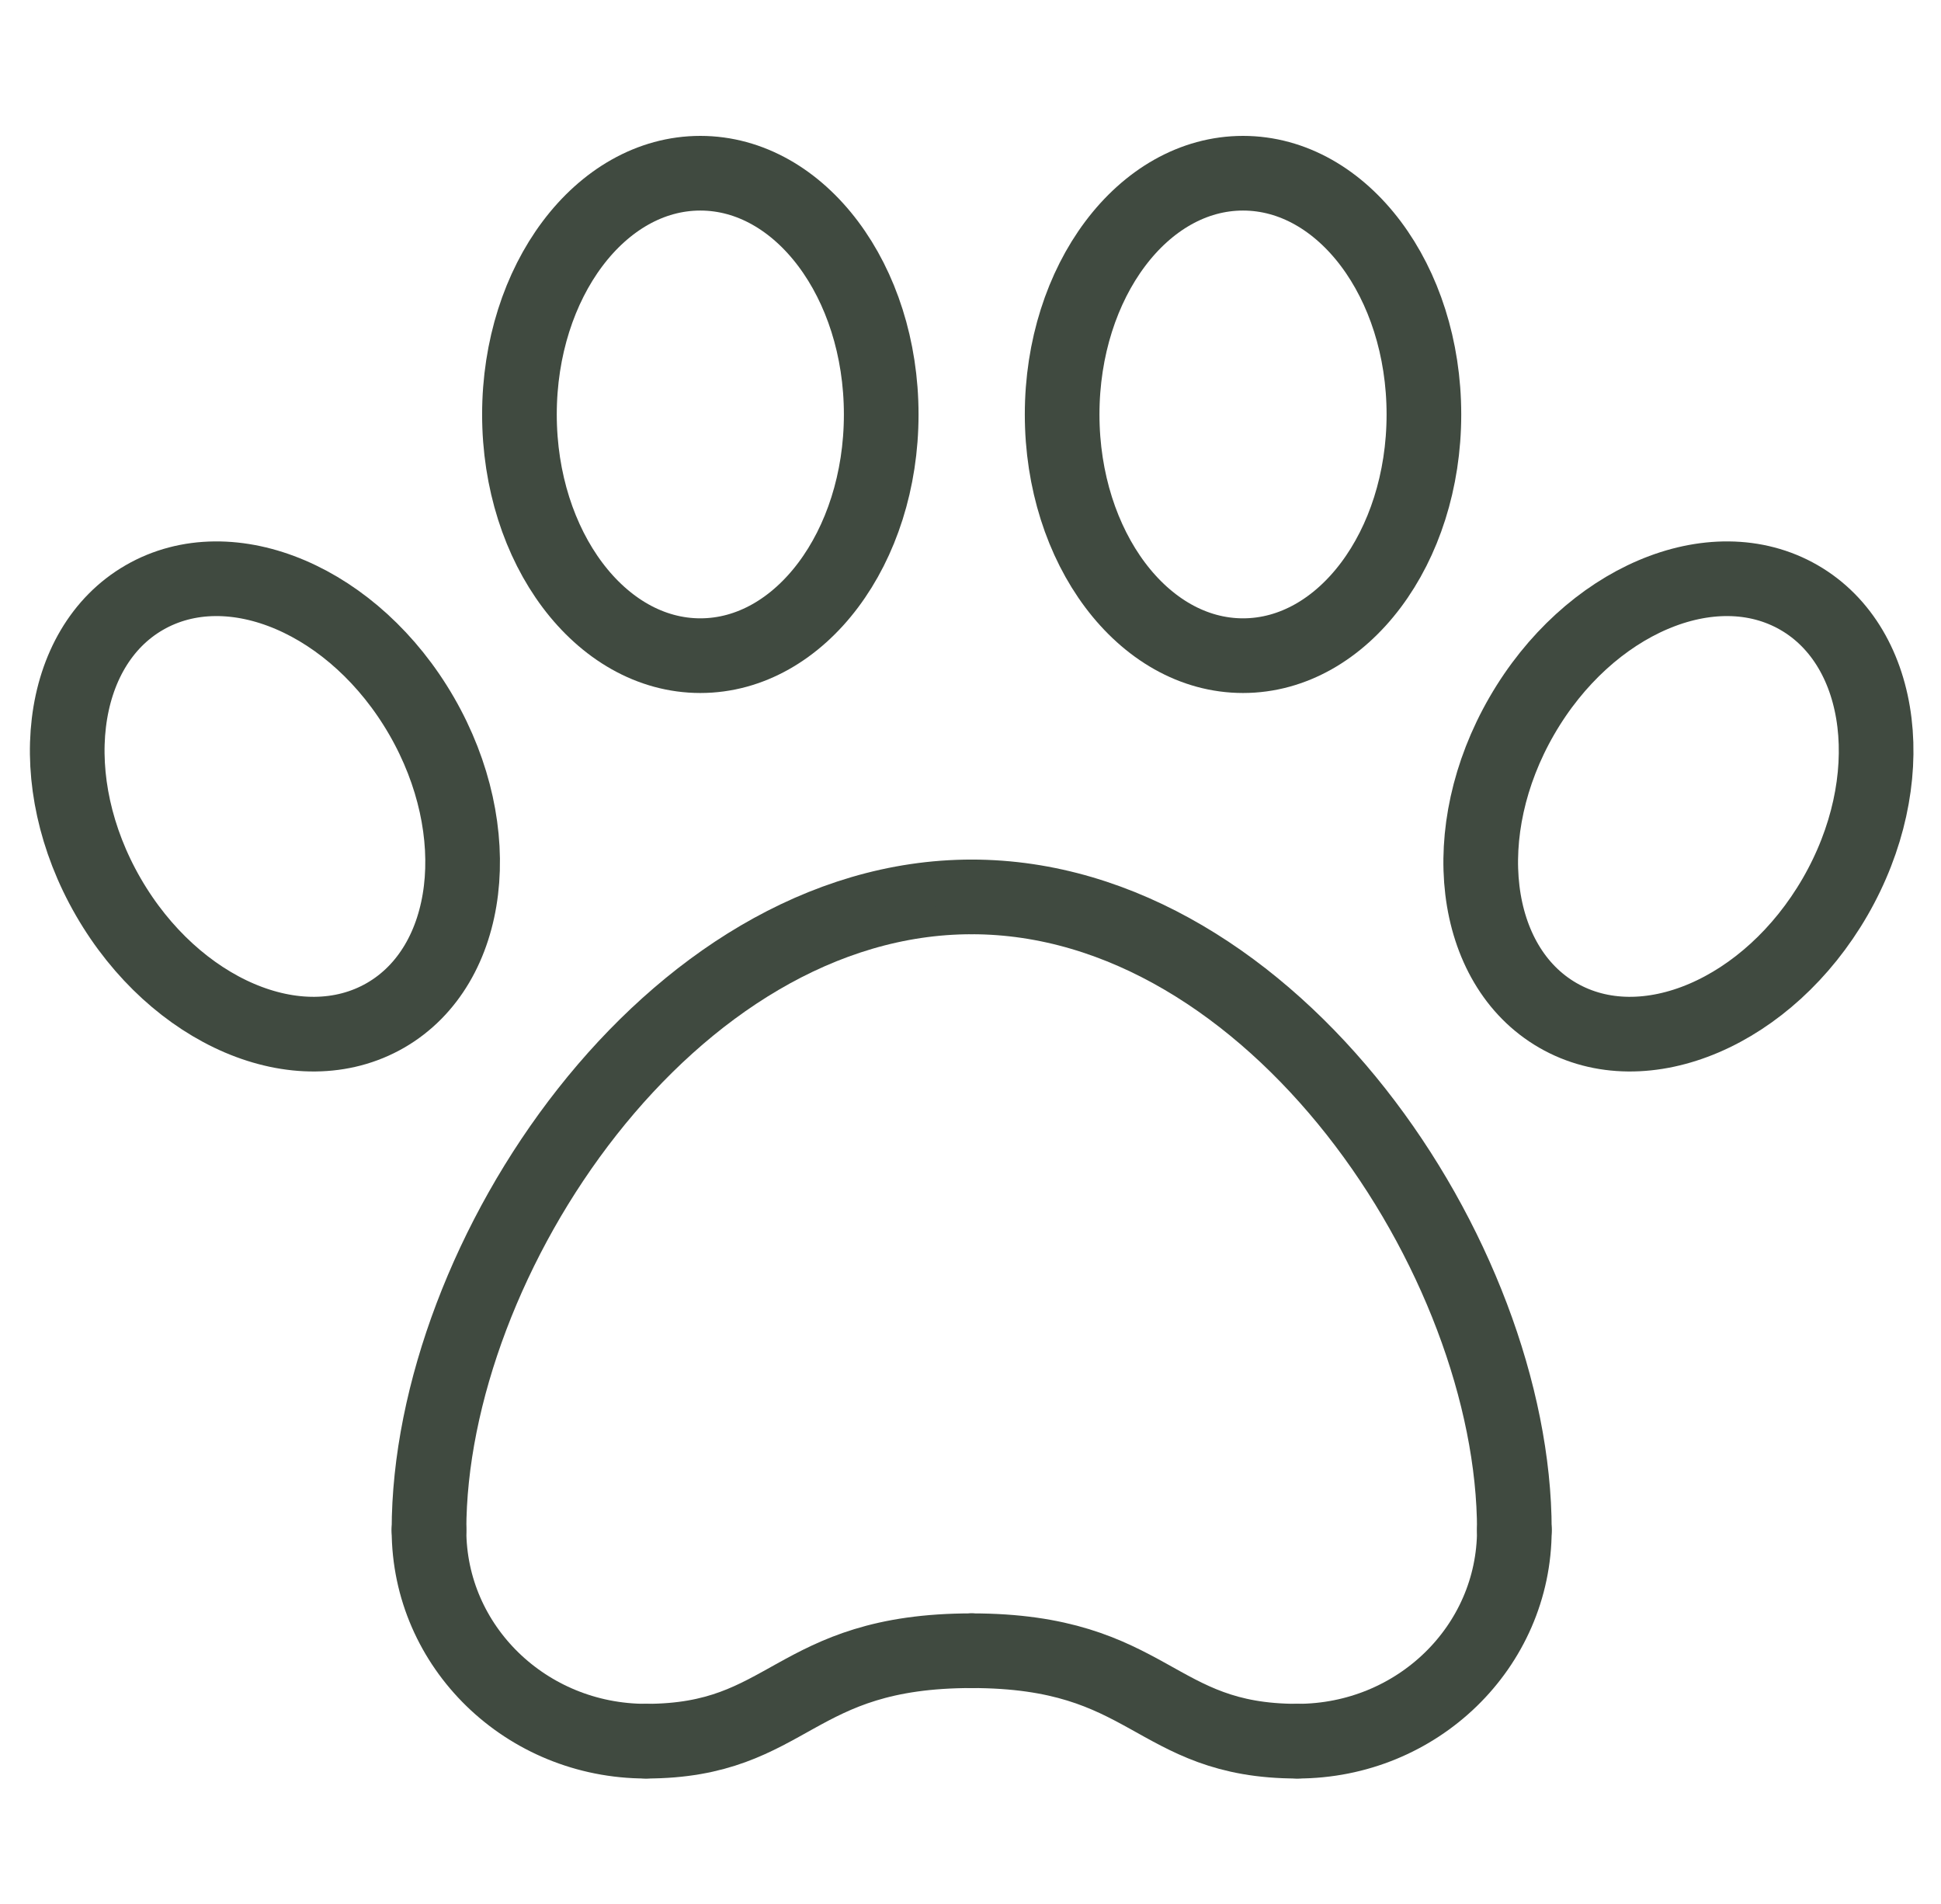
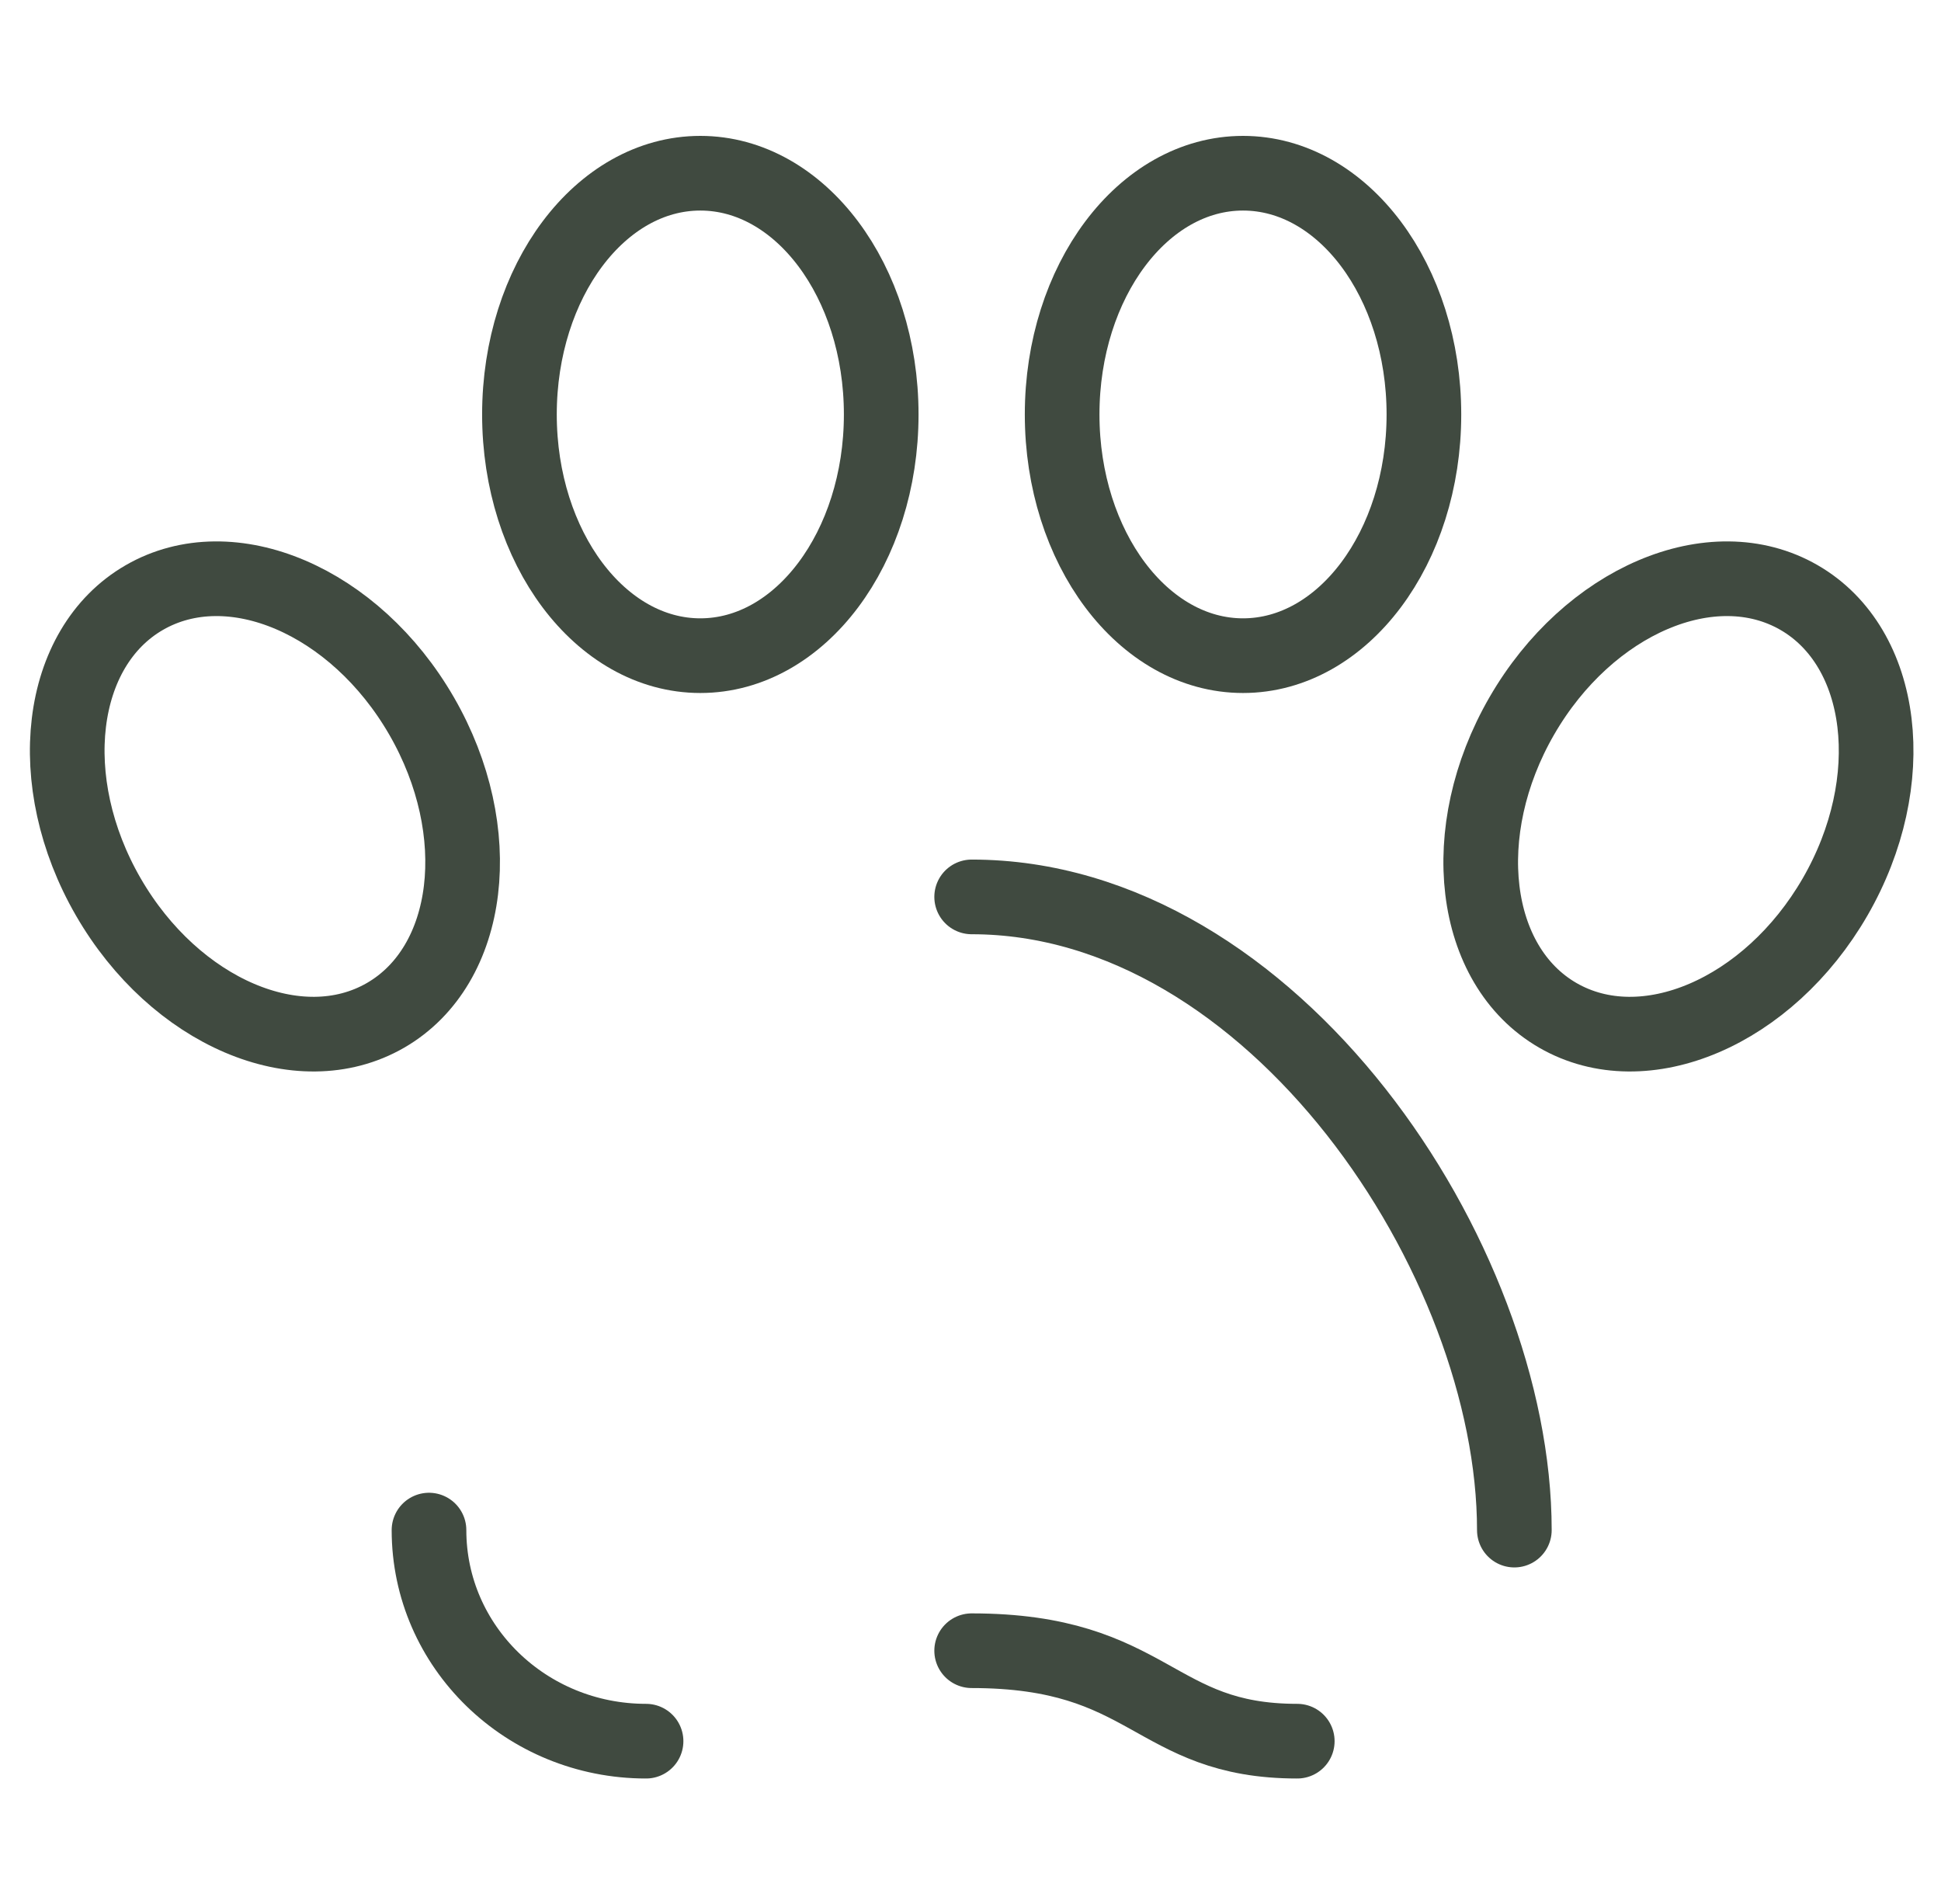
<svg xmlns="http://www.w3.org/2000/svg" width="52" height="51" viewBox="0 0 52 51" fill="none">
-   <path d="M11.493 40.986C11.493 33.717 17.955 24.025 26.032 24.025" stroke="#404A40" stroke-width="2" stroke-miterlimit="10" stroke-linecap="round" stroke-linejoin="round" />
  <path d="M40.57 40.986C40.57 33.717 34.108 24.025 26.031 24.025" stroke="#404A40" stroke-width="2" stroke-miterlimit="10" stroke-linecap="round" stroke-linejoin="round" />
  <path d="M11.493 40.986C11.493 44.111 14.094 46.64 17.308 46.64" stroke="#404A40" stroke-width="2" stroke-miterlimit="10" stroke-linecap="round" stroke-linejoin="round" />
-   <path d="M40.57 40.986C40.57 44.111 37.969 46.64 34.755 46.64" stroke="#404A40" stroke-width="2" stroke-miterlimit="10" stroke-linecap="round" stroke-linejoin="round" />
-   <path d="M17.309 46.64C21.186 46.64 21.21 44.217 26.032 44.217" stroke="#404A40" stroke-width="2" stroke-miterlimit="10" stroke-linecap="round" stroke-linejoin="round" />
  <path d="M34.754 46.64C30.877 46.64 30.853 44.217 26.031 44.217" stroke="#404A40" stroke-width="2" stroke-miterlimit="10" stroke-linecap="round" stroke-linejoin="round" />
  <path d="M18.762 17.563C21.439 17.563 23.608 14.67 23.608 11.102C23.608 7.533 21.439 4.64 18.762 4.64C16.086 4.64 13.916 7.533 13.916 11.102C13.916 14.67 16.086 17.563 18.762 17.563Z" stroke="#404A40" stroke-width="2" stroke-miterlimit="10" stroke-linecap="round" stroke-linejoin="round" />
  <path d="M33.301 17.563C35.978 17.563 38.147 14.67 38.147 11.102C38.147 7.533 35.978 4.64 33.301 4.64C30.625 4.64 28.455 7.533 28.455 11.102C28.455 14.67 30.625 17.563 33.301 17.563Z" stroke="#404A40" stroke-width="2" stroke-miterlimit="10" stroke-linecap="round" stroke-linejoin="round" />
  <path d="M49.163 24.025C50.947 20.934 50.514 17.344 48.197 16.006C45.879 14.668 42.553 16.088 40.769 19.178C38.984 22.269 39.417 25.859 41.735 27.198C44.053 28.536 47.378 27.115 49.163 24.025Z" stroke="#404A40" stroke-width="2" stroke-miterlimit="10" stroke-linecap="round" stroke-linejoin="round" />
  <path d="M10.328 27.198C12.646 25.859 13.079 22.269 11.294 19.178C9.51 16.088 6.185 14.668 3.867 16.006C1.549 17.344 1.116 20.934 2.901 24.025C4.685 27.115 8.01 28.536 10.328 27.198Z" stroke="#404A40" stroke-width="2" stroke-miterlimit="10" stroke-linecap="round" stroke-linejoin="round" />
</svg>